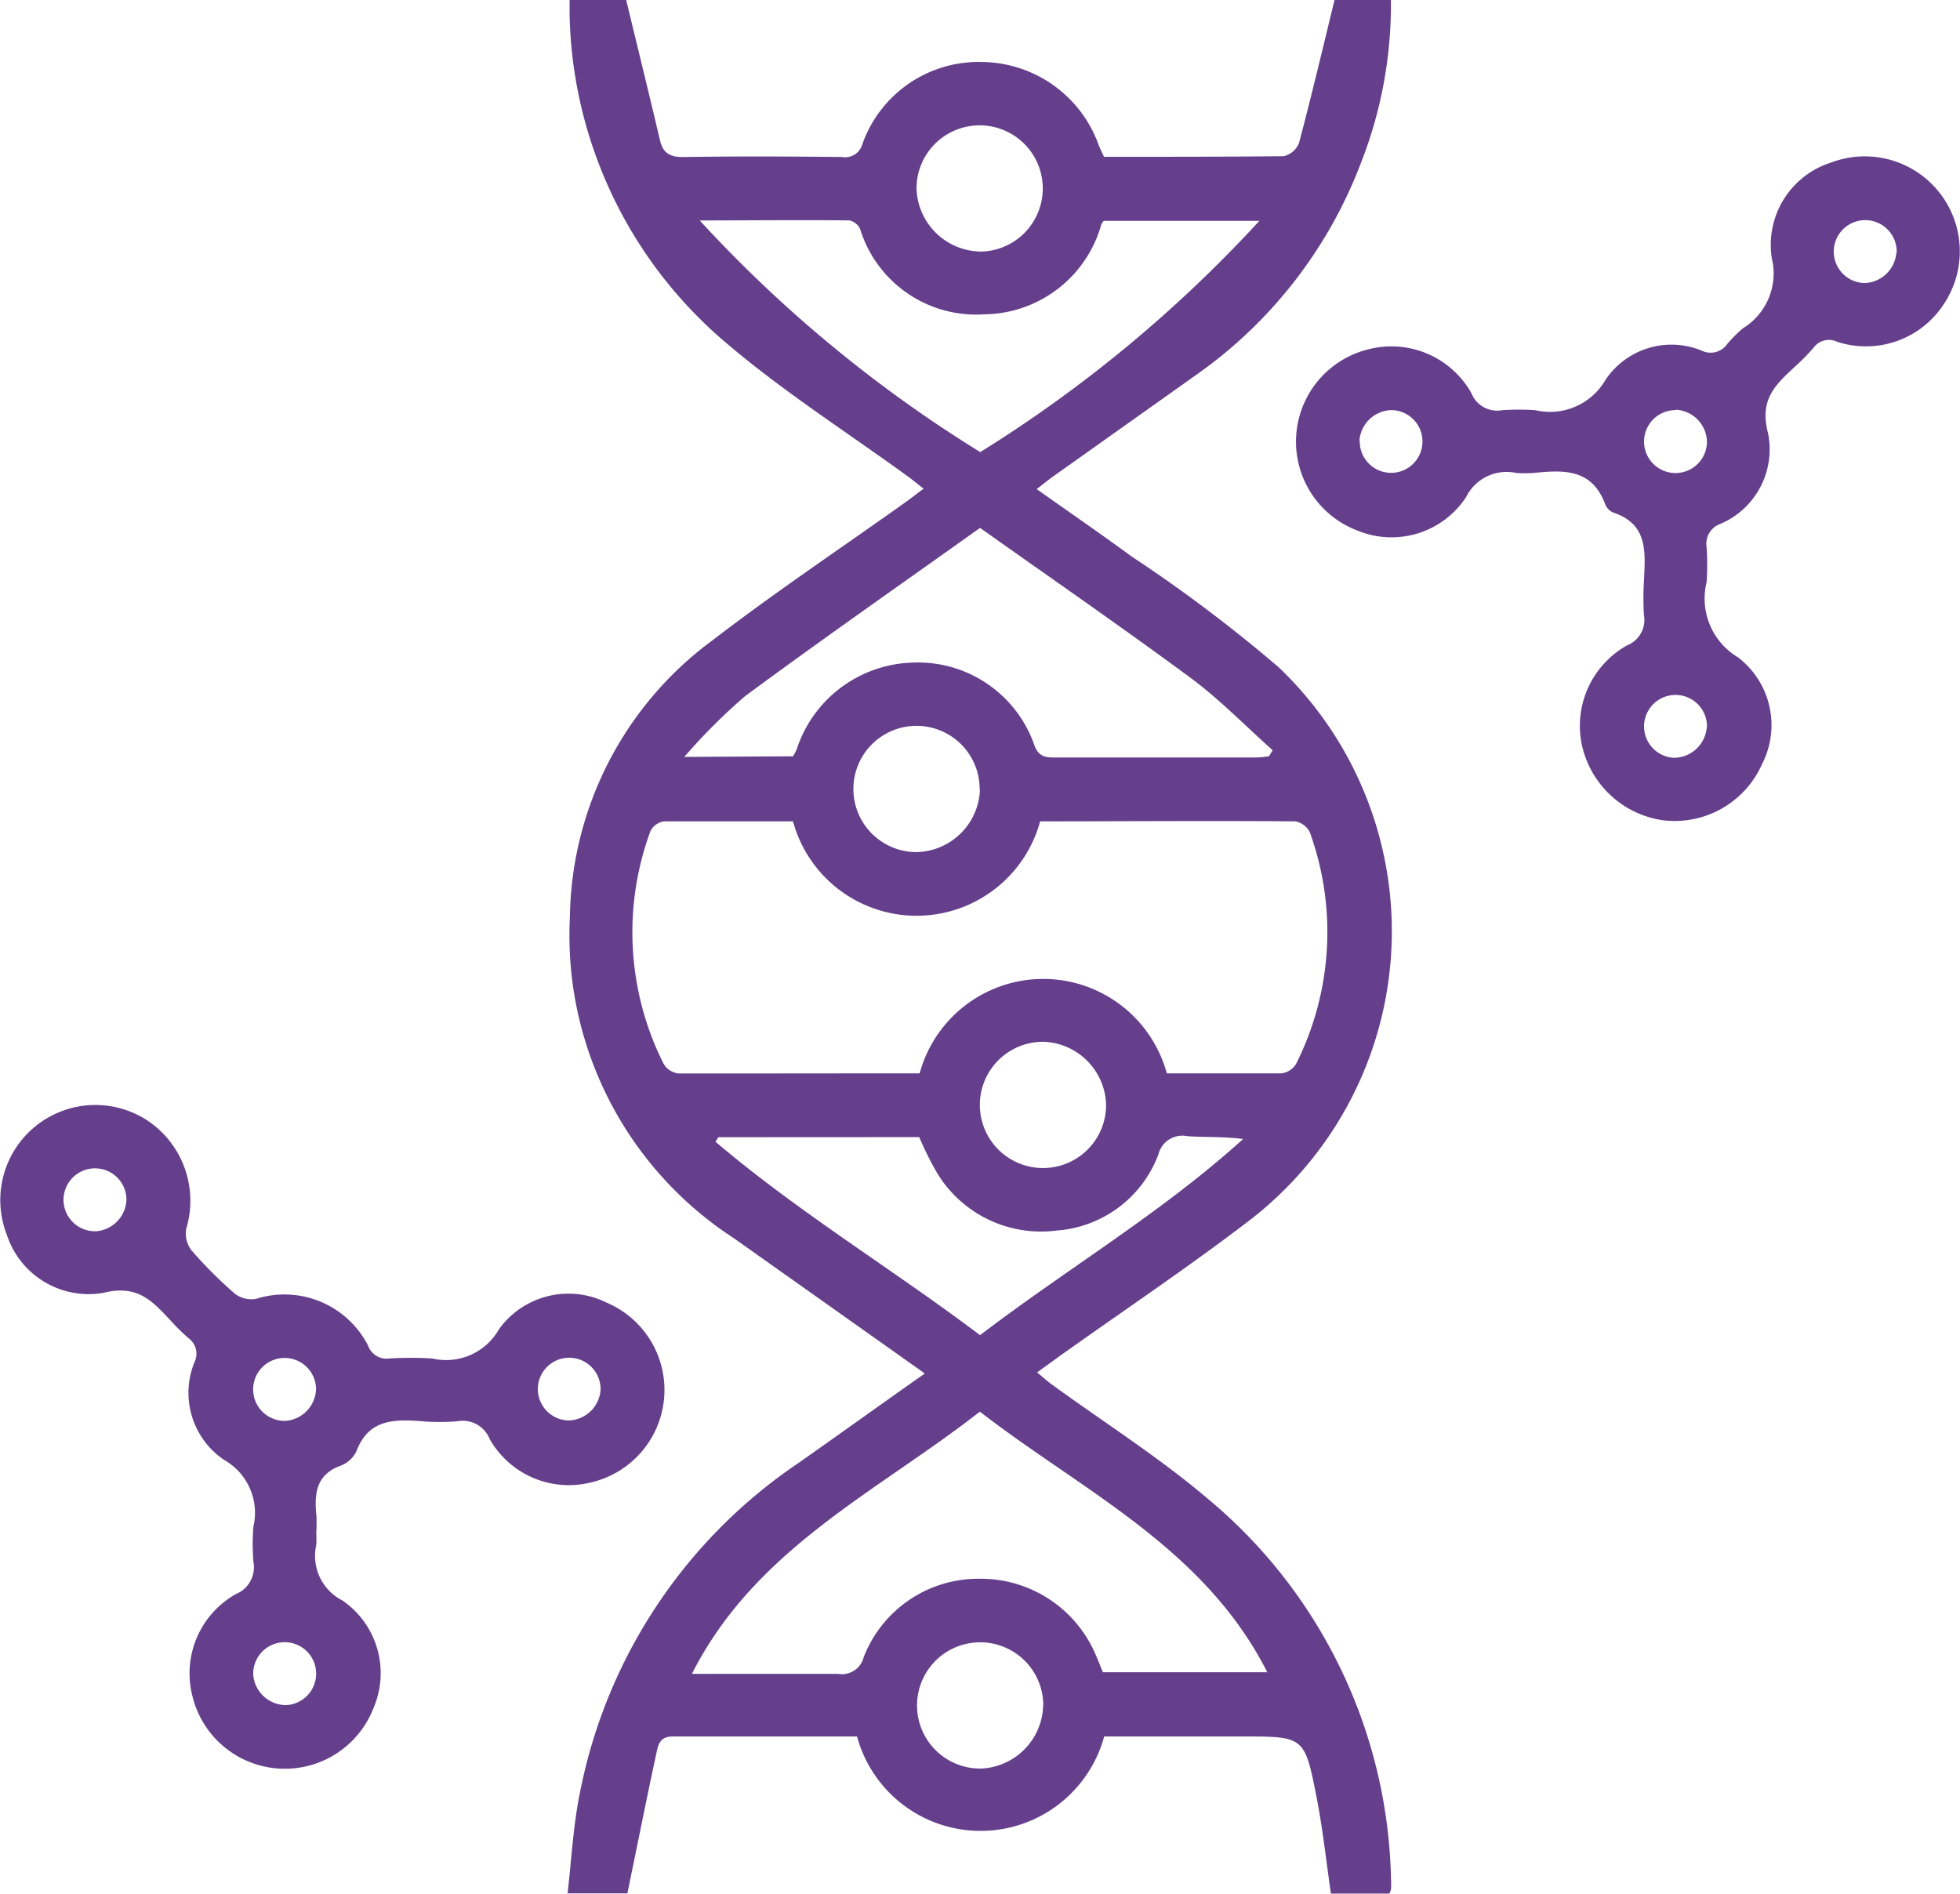
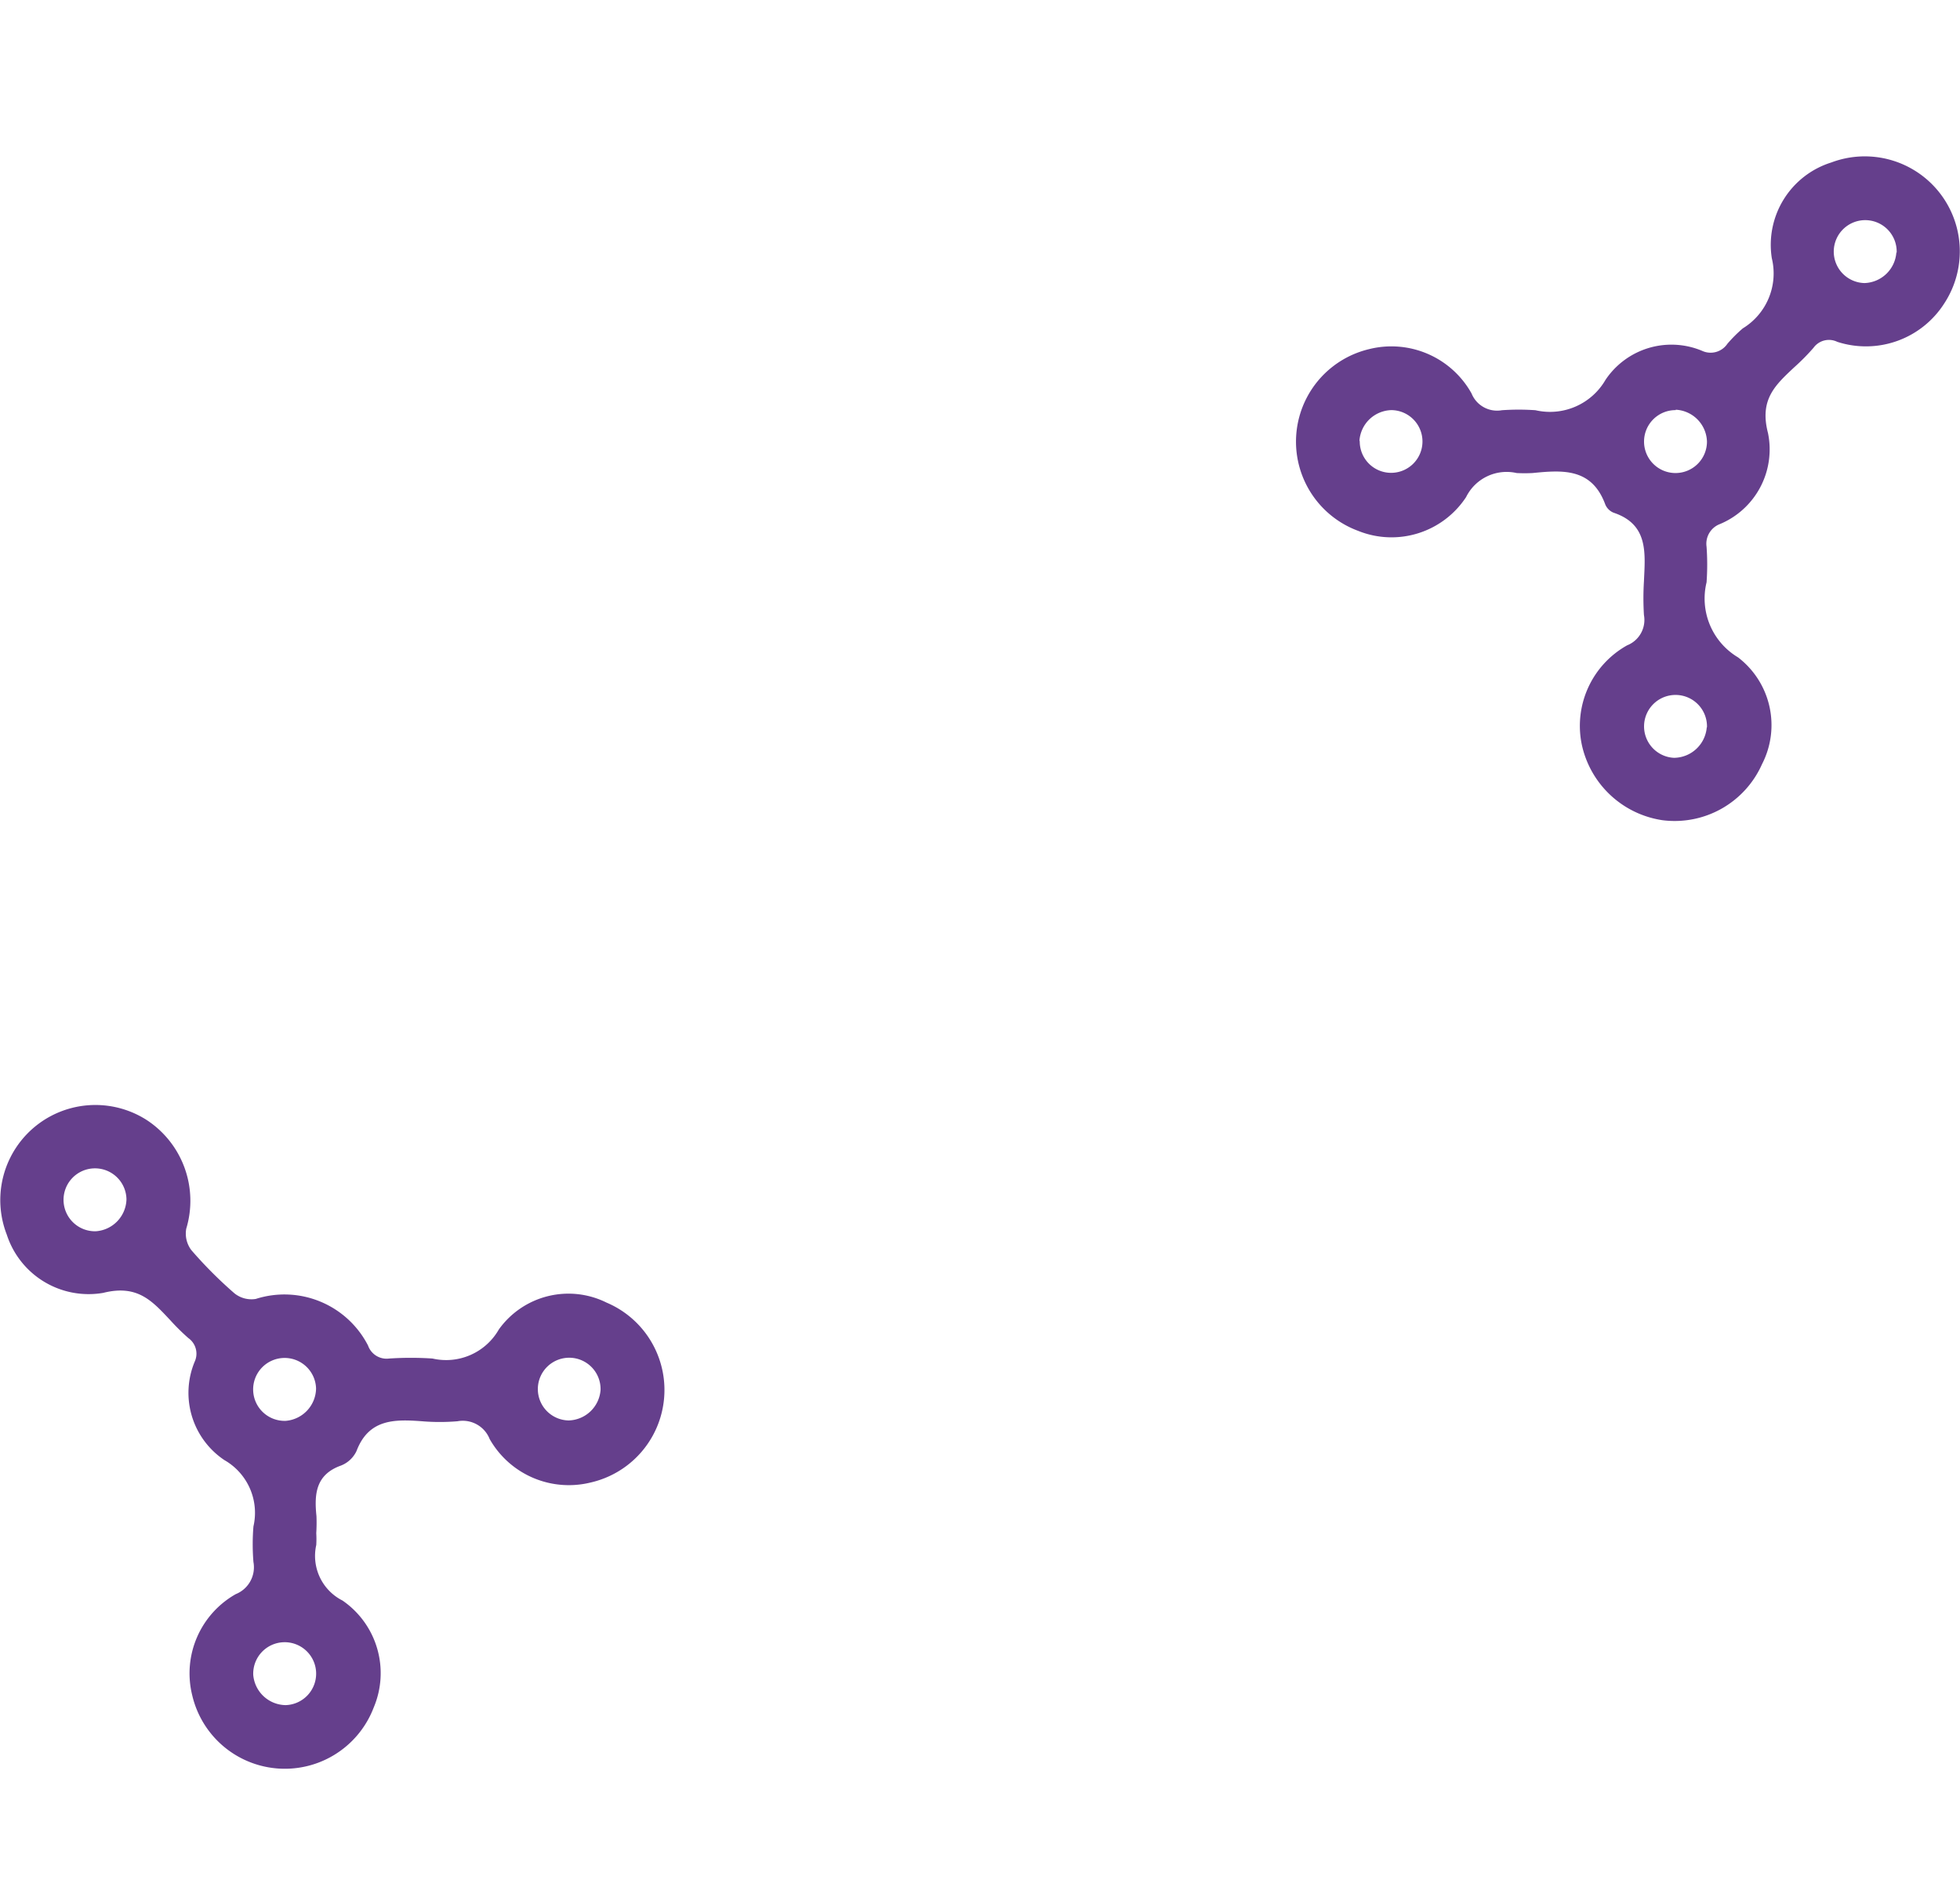
<svg xmlns="http://www.w3.org/2000/svg" id="Group_11127" data-name="Group 11127" width="19.373" height="18.72" viewBox="0 0 19.373 18.72">
-   <path id="Path_5560" data-name="Path 5560" d="M1018.746,388.618l-1.89-1.339a3.568,3.568,0,0,1-1.618-3.174,3.455,3.455,0,0,1,1.406-2.732c.623-.479,1.279-.917,1.92-1.374.052-.037.1-.076.17-.127-.061-.048-.109-.088-.159-.124-.6-.436-1.229-.837-1.791-1.316a4.363,4.363,0,0,1-1.549-3.247c0-.044,0-.089,0-.145h.559c.115.475.227.932.335,1.39.031.131.106.166.238.163.521-.008,1.041-.006,1.562,0a.176.176,0,0,0,.2-.128,1.219,1.219,0,0,1,1.19-.811,1.238,1.238,0,0,1,1.146.822c.014.036.032.071.052.115.592,0,1.183,0,1.775-.006a.215.215,0,0,0,.153-.131c.122-.461.232-.926.351-1.414h.557a4.278,4.278,0,0,1-.3,1.621,4.517,4.517,0,0,1-1.632,2.091l-1.4.994c-.051.036-.1.076-.169.13.323.229.632.441.934.663a14.6,14.6,0,0,1,1.46,1.1,3.605,3.605,0,0,1-.31,5.48c-.6.458-1.227.878-1.841,1.315l-.239.173c.053.044.094.081.138.114.515.375,1.057.718,1.542,1.129a5.024,5.024,0,0,1,1.818,3.764.836.836,0,0,1,0,.1.217.217,0,0,1-.016.045h-.578c-.046-.316-.08-.637-.142-.953-.117-.6-.124-.6-.729-.6h-1.37a1.266,1.266,0,0,1-2.443,0c-.61,0-1.215,0-1.82,0-.121,0-.143.069-.16.151-.1.461-.191.923-.29,1.4h-.591c.039-.333.055-.669.122-.994a5.111,5.111,0,0,1,2.148-3.252C1017.893,389.225,1018.3,388.931,1018.746,388.618Zm-.051-2.967a1.266,1.266,0,0,1,2.443,0c.382,0,.759,0,1.136,0a.2.2,0,0,0,.142-.094,2.9,2.9,0,0,0,.136-2.288.2.2,0,0,0-.145-.109c-.839-.007-1.678,0-2.521,0a1.266,1.266,0,0,1-2.443,0c-.428,0-.851,0-1.273,0a.181.181,0,0,0-.135.094,2.892,2.892,0,0,0,.131,2.306.2.2,0,0,0,.144.092C1017.105,385.653,1017.9,385.651,1018.695,385.651Zm-2.251,5.936c.5,0,.971,0,1.444,0a.222.222,0,0,0,.254-.165,1.214,1.214,0,0,1,1.136-.775,1.234,1.234,0,0,1,1.164.768c.023.053.044.107.064.156h1.625c-.624-1.232-1.827-1.791-2.841-2.576C1018.275,389.79,1017.073,390.344,1016.444,391.587Zm1-9.07c.013-.024.026-.046.036-.07a1.242,1.242,0,0,1,1.14-.856,1.218,1.218,0,0,1,1.214.831c.044.1.108.107.2.107.664,0,1.327,0,1.991,0a1.236,1.236,0,0,0,.123-.012l.036-.06c-.269-.24-.521-.5-.809-.714-.684-.505-1.384-.988-2.083-1.484-.782.558-1.56,1.1-2.323,1.664a5.756,5.756,0,0,0-.6.6Zm4.607-5.293h-1.537a.178.178,0,0,0-.023.034,1.215,1.215,0,0,1-1.156.89,1.2,1.2,0,0,1-1.228-.842.153.153,0,0,0-.105-.086c-.478-.006-.956,0-1.481,0a13.112,13.112,0,0,0,2.773,2.29A13.244,13.244,0,0,0,1022.054,377.223Zm-5.345,9.058-.029.045c.824.7,1.751,1.26,2.615,1.912.869-.663,1.8-1.213,2.6-1.939-.192-.025-.372-.016-.552-.028a.243.243,0,0,0-.285.18,1.164,1.164,0,0,1-1.008.753,1.2,1.2,0,0,1-1.18-.57,3.107,3.107,0,0,1-.176-.354Zm2.577-8.754a.624.624,0,1,0-.619-.63A.642.642,0,0,0,1019.286,377.527Zm.005,5.317a.624.624,0,1,0-.63.619A.641.641,0,0,0,1019.291,382.844Zm.629,2.494a.624.624,0,1,0,.621.628A.641.641,0,0,0,1019.92,385.339Zm0,6.551a.624.624,0,1,0-.616.633A.641.641,0,0,0,1019.916,391.89Z" transform="translate(-1009.605 -375.041)" fill="#653f8c" />
  <path id="Path_5561" data-name="Path 5561" d="M956.643,499.5a1.011,1.011,0,0,1,0,.117.494.494,0,0,0,.259.549.871.871,0,0,1,.309,1.057.94.94,0,0,1-1.794-.12.9.9,0,0,1,.43-1,.286.286,0,0,0,.175-.318,2.148,2.148,0,0,1,0-.351.6.6,0,0,0-.287-.656.8.8,0,0,1-.294-.972.189.189,0,0,0-.062-.234,2.208,2.208,0,0,1-.18-.178c-.179-.19-.323-.354-.662-.269a.85.85,0,0,1-.953-.576.94.94,0,0,1,1.381-1.134.954.954,0,0,1,.393,1.075.271.271,0,0,0,.05.212,4.2,4.2,0,0,0,.427.428.269.269,0,0,0,.21.055.929.929,0,0,1,1.11.461.194.194,0,0,0,.208.128,3.257,3.257,0,0,1,.429,0,.6.6,0,0,0,.656-.288.846.846,0,0,1,1.064-.265.938.938,0,0,1-.155,1.778.9.9,0,0,1-1-.429.286.286,0,0,0-.318-.176,2.119,2.119,0,0,1-.351,0c-.271-.02-.526-.024-.647.294a.284.284,0,0,1-.154.144c-.248.089-.265.279-.242.5A1.682,1.682,0,0,1,956.643,499.5Zm-1.876-3.3a.311.311,0,1,0-.305.316A.325.325,0,0,0,954.767,496.2Zm1.874,1.87a.311.311,0,1,0-.3.32A.326.326,0,0,0,956.641,498.07Zm2.812.016a.31.31,0,1,0-.317.3A.325.325,0,0,0,959.453,498.085ZM956.34,501.2a.311.311,0,1,0-.32-.3A.326.326,0,0,0,956.34,501.2Z" transform="translate(-953.517 -484.345)" fill="#653f8c" />
  <path id="Path_5562" data-name="Path 5562" d="M1096.892,395.2a1.519,1.519,0,0,1-.156,0,.447.447,0,0,0-.5.238.882.882,0,0,1-1.068.333.94.94,0,0,1,.106-1.795.907.907,0,0,1,1.016.437.272.272,0,0,0,.3.166,2.368,2.368,0,0,1,.332,0,.634.634,0,0,0,.692-.3.784.784,0,0,1,.955-.287.2.2,0,0,0,.25-.07,1.42,1.42,0,0,1,.152-.152.636.636,0,0,0,.287-.693.853.853,0,0,1,.588-.947.939.939,0,0,1,1.116,1.394.918.918,0,0,1-1.057.379.188.188,0,0,0-.235.059,2.16,2.16,0,0,1-.192.194c-.186.175-.344.317-.258.648a.8.8,0,0,1-.474.9.208.208,0,0,0-.133.225,2.461,2.461,0,0,1,0,.351.677.677,0,0,0,.311.742.843.843,0,0,1,.237,1.056.945.945,0,0,1-.982.554.96.96,0,0,1-.8-.751.912.912,0,0,1,.449-.978.27.27,0,0,0,.166-.3,2.708,2.708,0,0,1,0-.332c.012-.278.047-.563-.3-.679a.15.15,0,0,1-.082-.081C1097.478,395.146,1097.186,395.171,1096.892,395.2Zm3.6-2.178a.311.311,0,1,0-.318.3A.326.326,0,0,0,1100.489,393.019Zm-5.307,1.862a.31.31,0,1,0,.315-.306A.325.325,0,0,0,1095.182,394.881Zm3.125-.306a.311.311,0,1,0,.307.314A.325.325,0,0,0,1098.307,394.574Zm.307,3.137a.311.311,0,1,0-.326.3A.328.328,0,0,0,1098.615,397.712Z" transform="translate(-1081.745 -390.524)" fill="#653f8c" />
</svg>